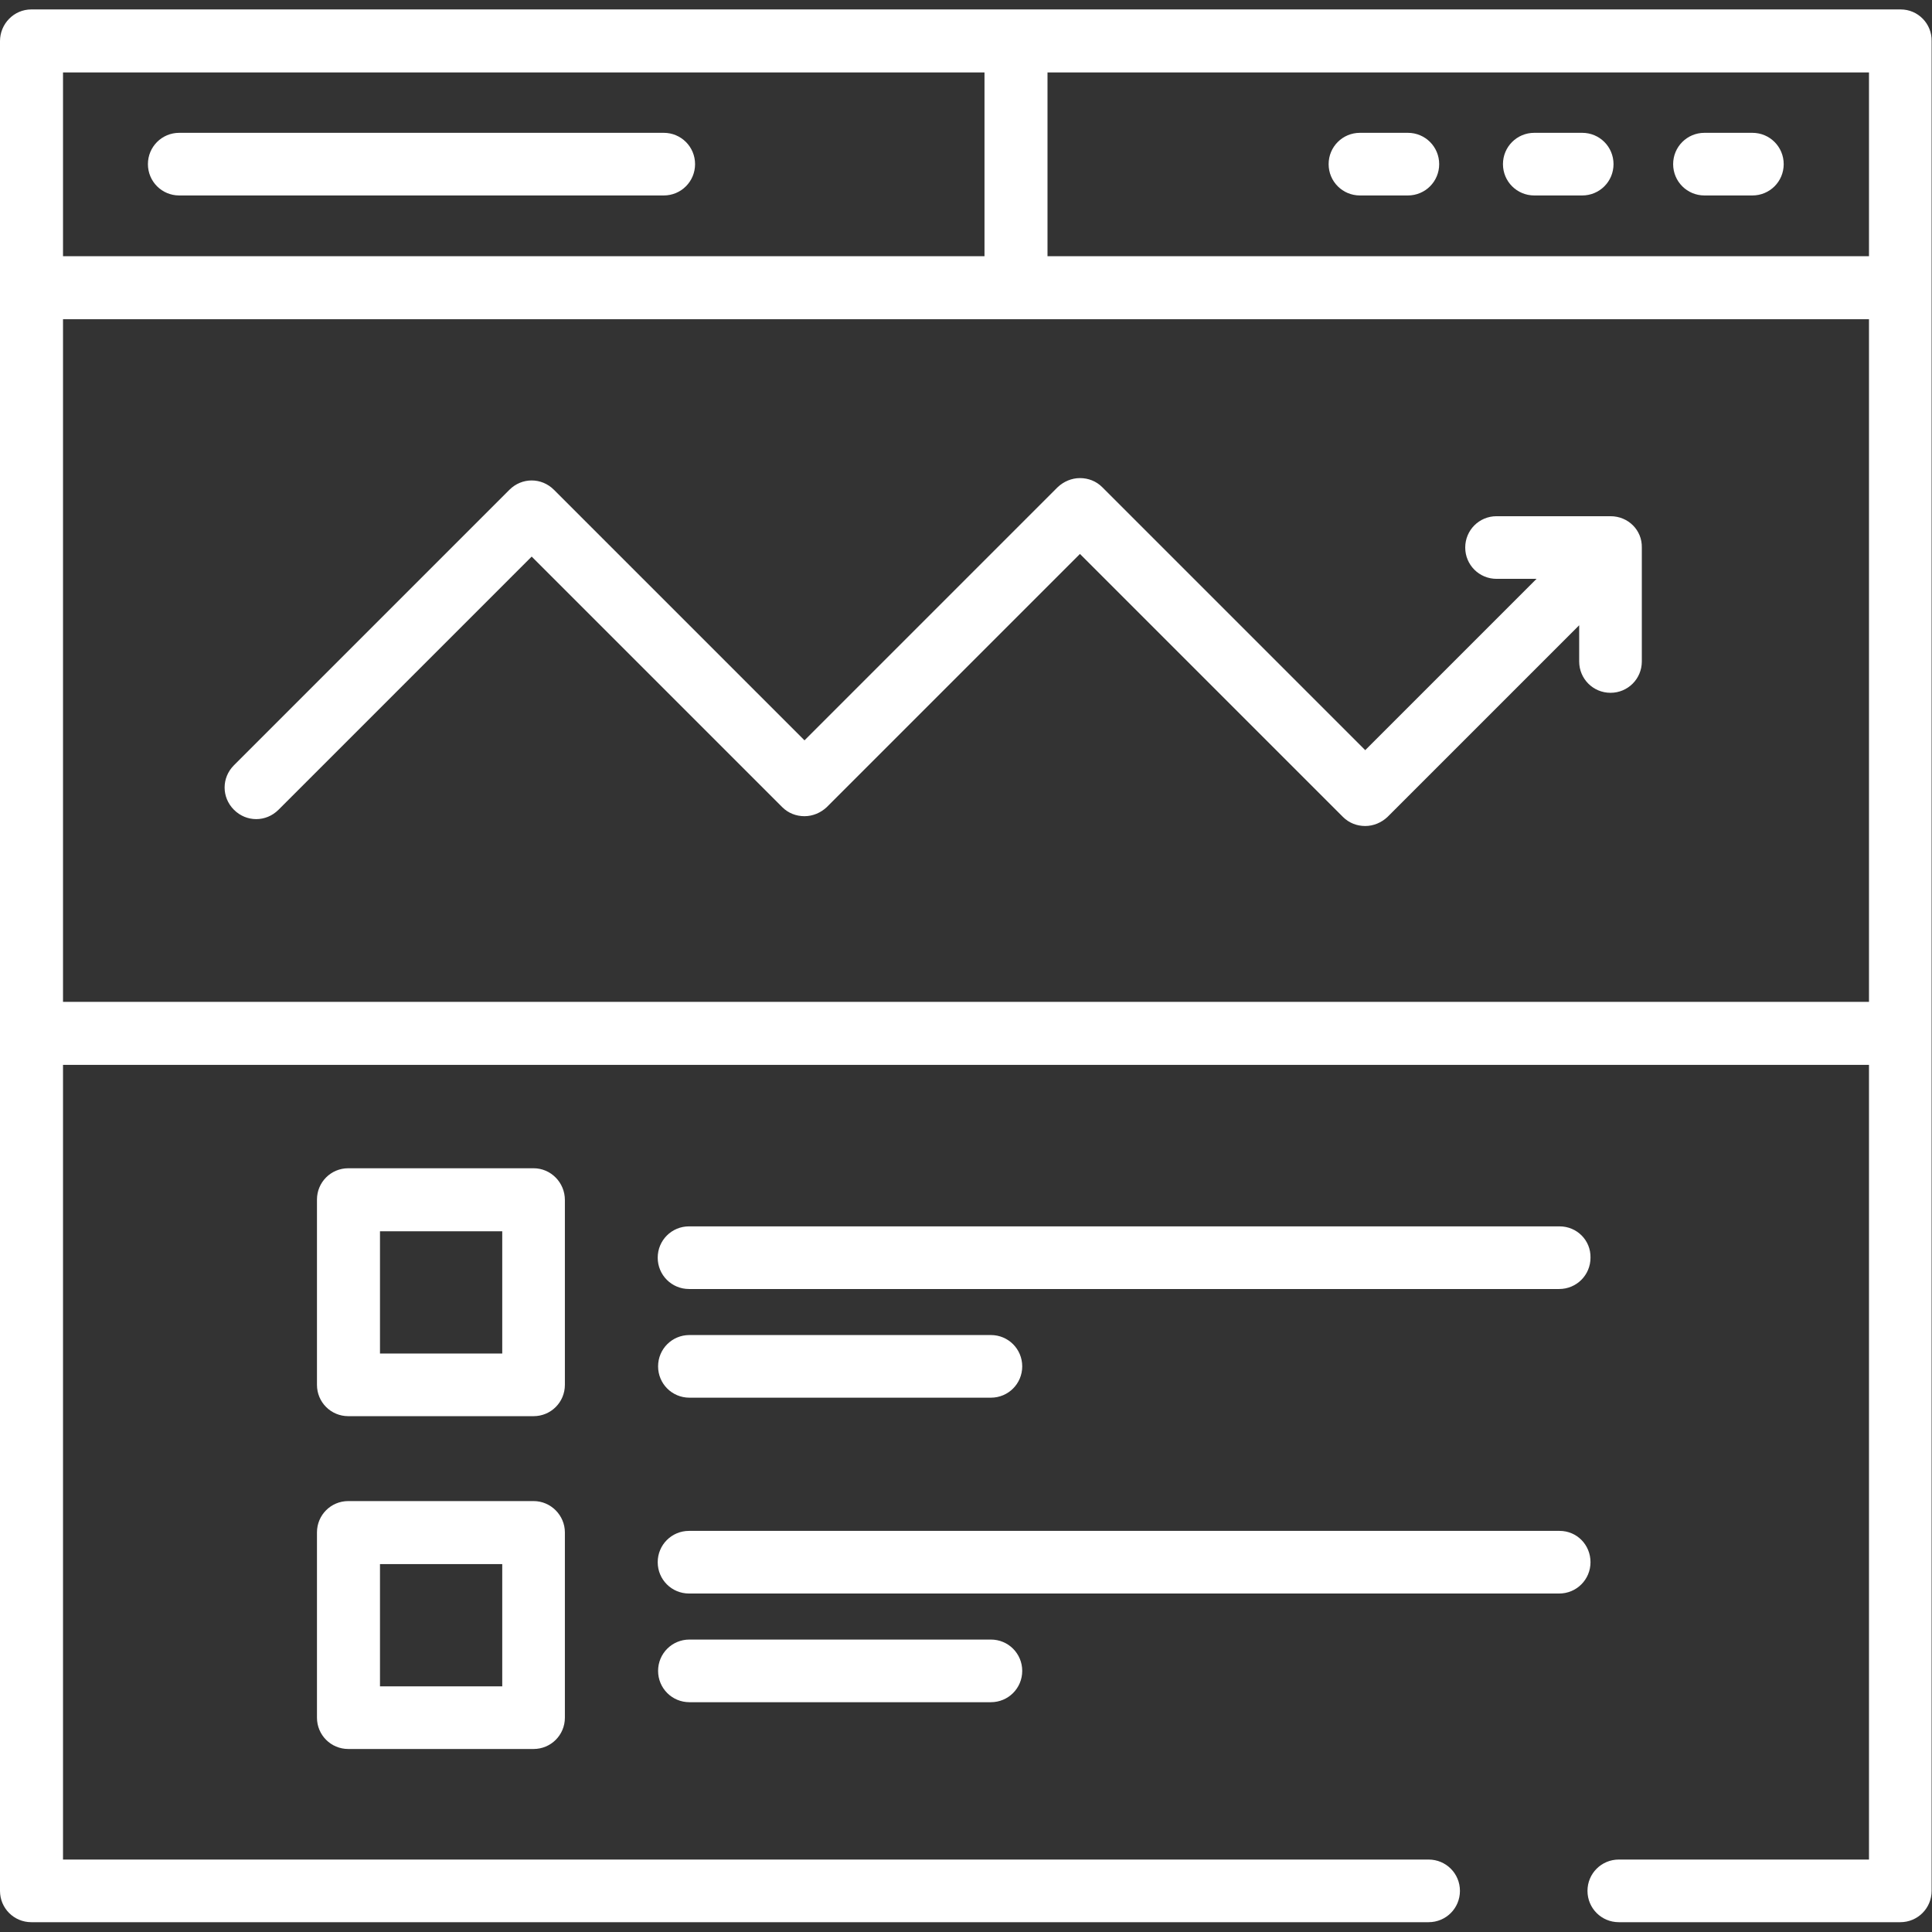
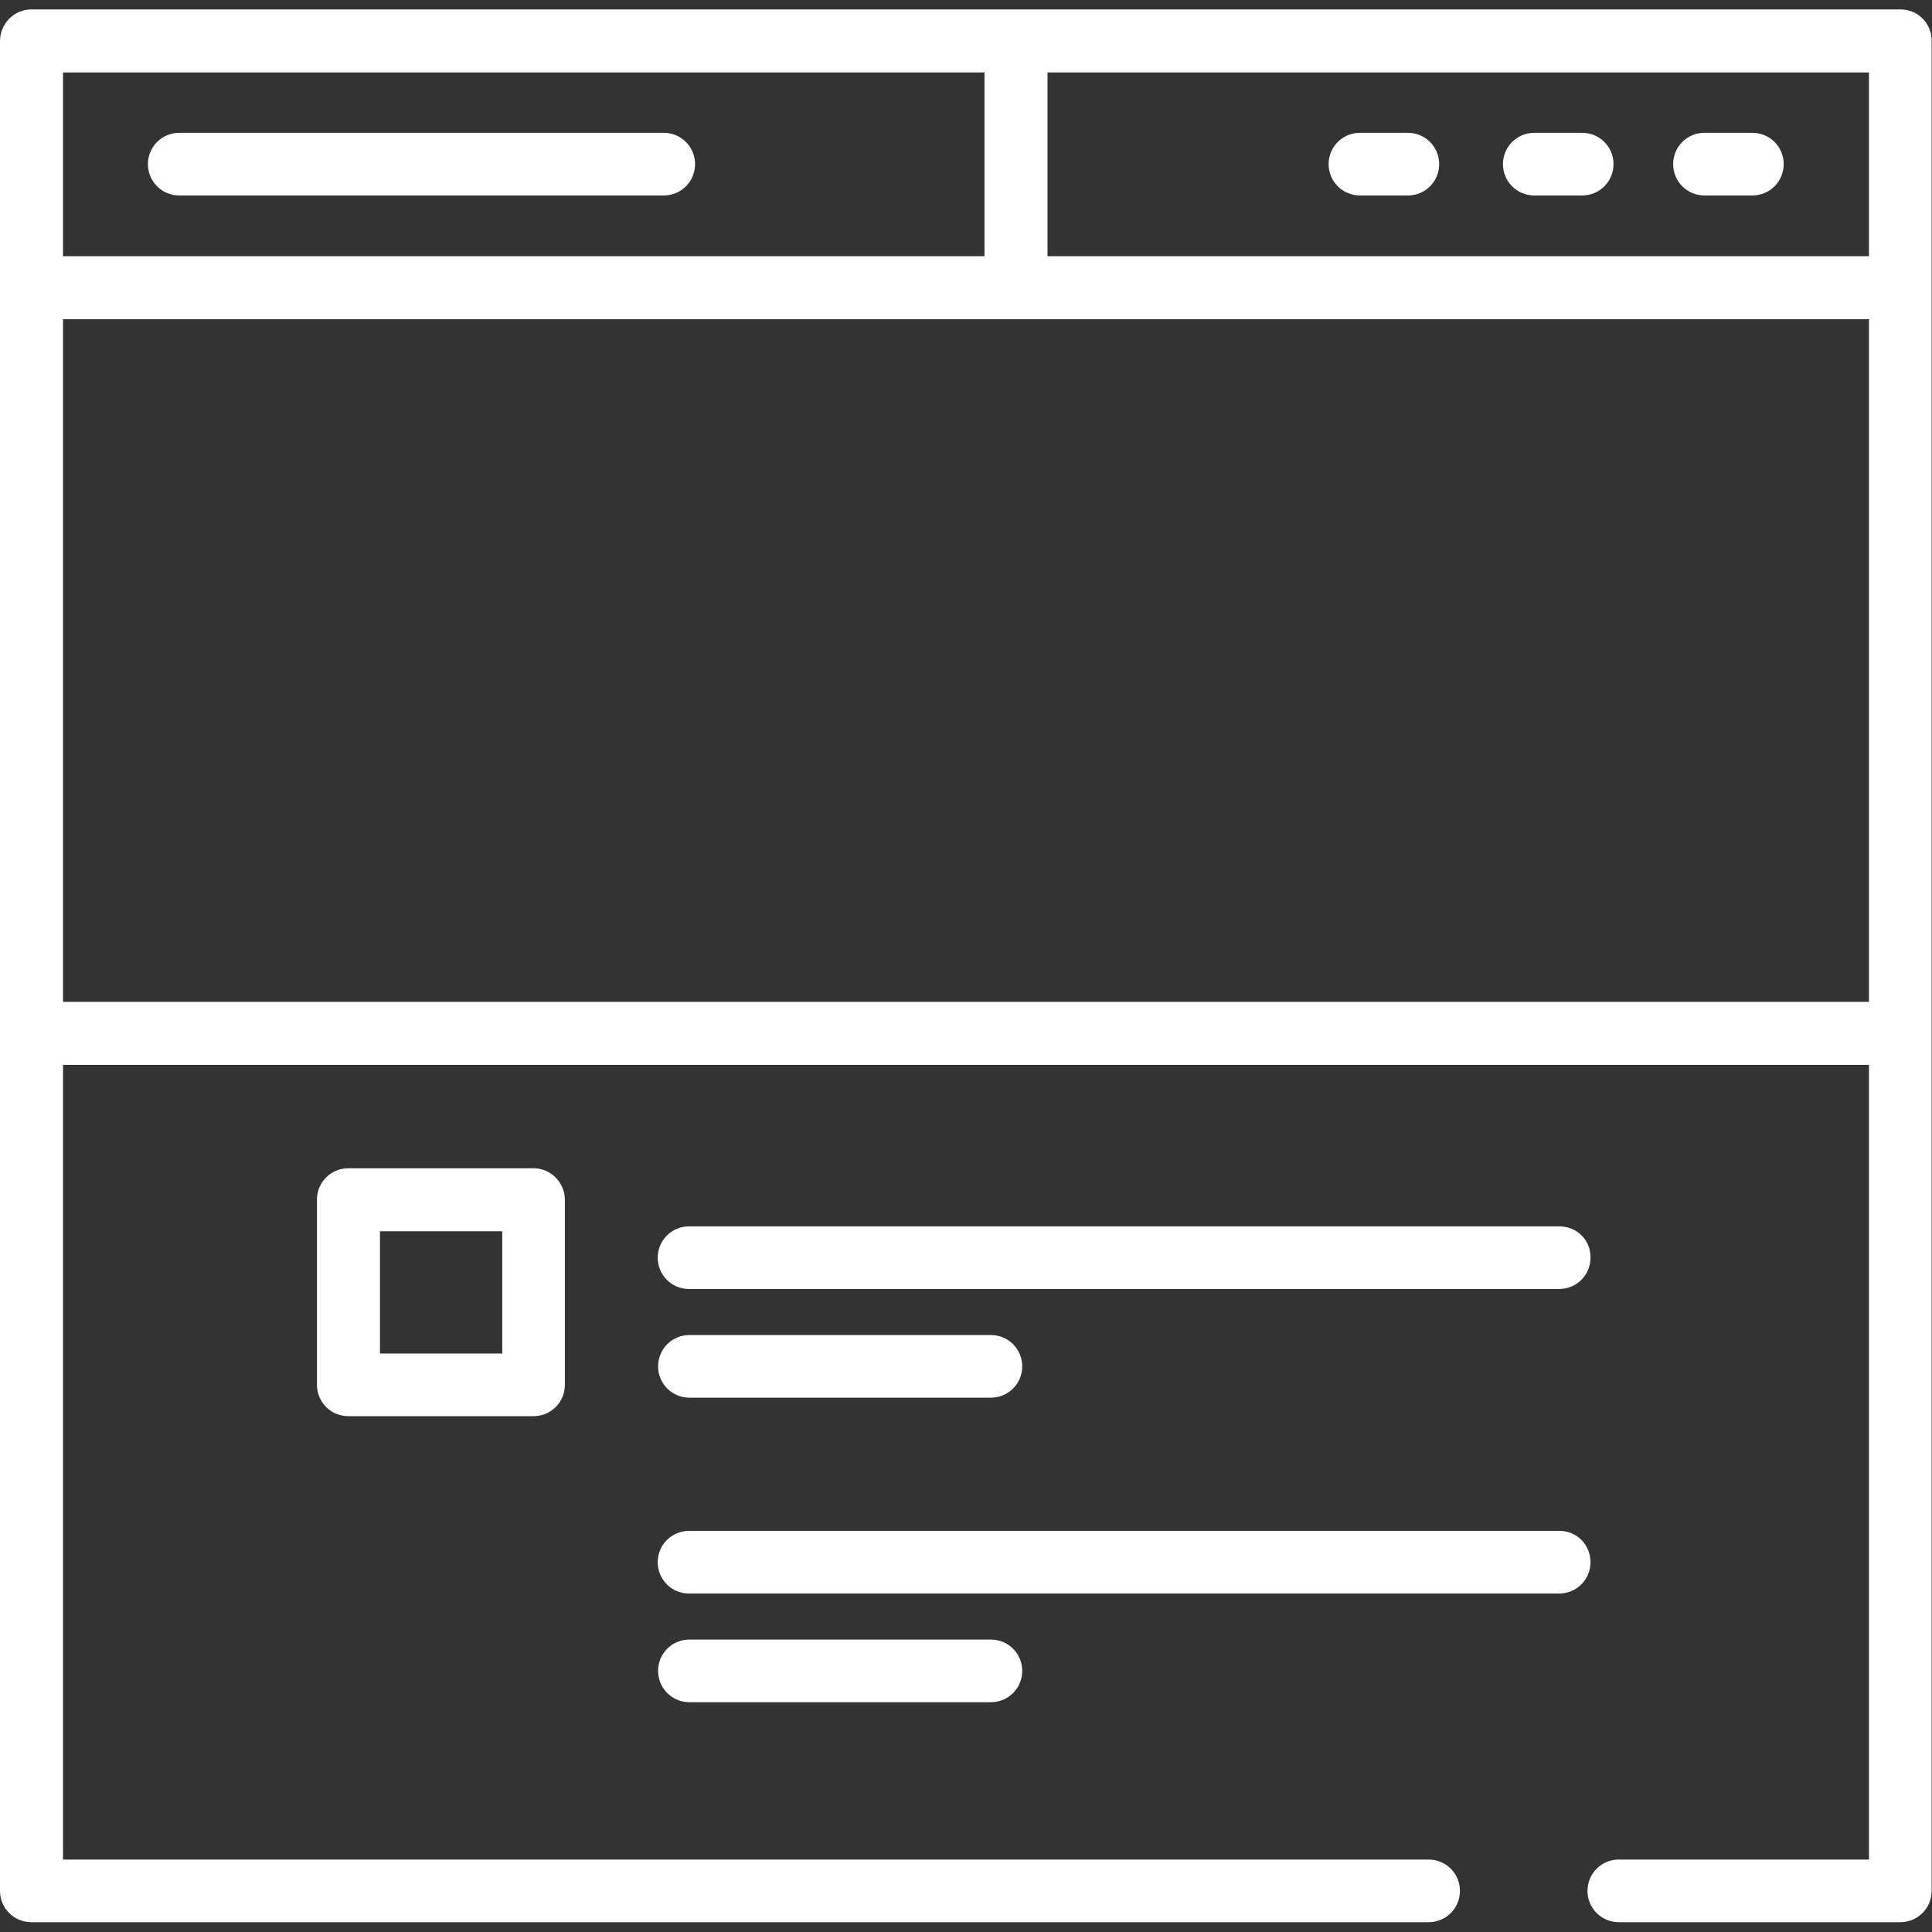
<svg xmlns="http://www.w3.org/2000/svg" version="1.1" id="Layer_1" x="0px" y="0px" viewBox="0 0 512 512" style="enable-background:new 0 0 512 512;" xml:space="preserve">
  <rect x="0" y="0" width="512" height="512" fill="#333333" stroke="none" />
  <style type="text/css">
	.st0{fill:#FFFFFF;}
</style>
  <g>
    <g>
      <path class="st0" d="M464.4,35.2h-12.7c-4.6,0-8.3,3.7-8.3,8.3s3.7,8.3,8.3,8.3h12.7c4.6,0,8.3-3.7,8.3-8.3S469,35.2,464.4,35.2z" />
    </g>
  </g>
  <g>
    <g>
      <path class="st0" d="M419.3,35.2h-12.7c-4.6,0-8.3,3.7-8.3,8.3s3.7,8.3,8.3,8.3h12.7c4.6,0,8.3-3.7,8.3-8.3S423.9,35.2,419.3,35.2    z" />
    </g>
  </g>
  <g>
    <g>
      <path class="st0" d="M373.1,35.2h-12.7c-4.6,0-8.3,3.7-8.3,8.3s3.7,8.3,8.3,8.3h12.7c4.6,0,8.3-3.7,8.3-8.3S377.7,35.2,373.1,35.2    z" />
    </g>
  </g>
  <g>
    <g>
      <path class="st0" d="M141.4,309.6H92.3c-4.6,0-8.3,3.7-8.3,8.3v49.1c0,4.6,3.7,8.3,8.3,8.3h49.1c4.6,0,8.3-3.7,8.3-8.3V318    C149.7,313.4,146,309.6,141.4,309.6z M133.1,358.7h-32.4v-32.4h32.4V358.7z" />
    </g>
  </g>
  <g>
    <g>
-       <path class="st0" d="M141.4,397.8H92.3c-4.6,0-8.3,3.7-8.3,8.3v49.1c0,4.6,3.7,8.3,8.3,8.3h49.1c4.6,0,8.3-3.7,8.3-8.3v-49.1    C149.7,401.6,146,397.8,141.4,397.8z M133.1,446.9h-32.4v-32.4h32.4V446.9z" />
-     </g>
+       </g>
  </g>
  <g>
    <g>
      <path class="st0" d="M413.3,325H182.6c-4.6,0-8.3,3.7-8.3,8.3c0,4.6,3.7,8.3,8.3,8.3h230.6c4.6,0,8.3-3.7,8.3-8.3    C421.6,328.7,417.9,325,413.3,325z" />
    </g>
  </g>
  <g>
    <g>
      <path class="st0" d="M262.6,353.8h-79.9c-4.6,0-8.3,3.7-8.3,8.3c0,4.6,3.7,8.3,8.3,8.3h79.9c4.6,0,8.3-3.7,8.3-8.3    S267.2,353.8,262.6,353.8z" />
    </g>
  </g>
  <g>
    <g>
      <path class="st0" d="M413.3,405.7H182.6c-4.6,0-8.3,3.7-8.3,8.3s3.7,8.3,8.3,8.3h230.6c4.6,0,8.3-3.7,8.3-8.3    S417.9,405.7,413.3,405.7z" />
    </g>
  </g>
  <g>
    <g>
      <path class="st0" d="M262.6,434.5h-79.9c-4.6,0-8.3,3.7-8.3,8.3c0,4.6,3.7,8.3,8.3,8.3h79.9c4.6,0,8.3-3.7,8.3-8.3    S267.2,434.5,262.6,434.5z" />
    </g>
  </g>
  <g>
    <g>
      <path class="st0" d="M503.7,2.5H269.2H8.3C3.7,2.5,0,6.3,0,10.9v65.4v424.8c0,4.6,3.7,8.3,8.3,8.3h370.3c4.6,0,8.3-3.7,8.3-8.3    c0-4.6-3.7-8.3-8.3-8.3H16.7V282.2h478.6v210.6H429c-4.6,0-8.3,3.7-8.3,8.3s3.7,8.3,8.3,8.3h74.6c4.6,0,8.3-3.7,8.3-8.3V76.3    c0,0,0,0,0,0V10.9C512,6.3,508.3,2.5,503.7,2.5z M16.7,19.2h244.2v48.7H16.7V19.2z M495.3,265.5H16.7V84.6h252.5h226.1    L495.3,265.5L495.3,265.5z M495.3,67.9H277.6V19.2h217.7V67.9z" />
    </g>
  </g>
  <g>
    <g>
      <path class="st0" d="M175.9,35.2H47.5c-4.6,0-8.3,3.7-8.3,8.3s3.7,8.3,8.3,8.3h128.4c4.6,0,8.3-3.7,8.3-8.3S180.5,35.2,175.9,35.2    z" />
    </g>
  </g>
  <g>
    <g>
-       <path class="st0" d="M426.8,136.8h-30.2c-4.6,0-8.3,3.7-8.3,8.3s3.7,8.3,8.3,8.3h10.6l-45.4,45.4l-69.7-69.7    c-1.6-1.6-3.7-2.4-5.9-2.4s-4.3,0.9-5.9,2.4l-67.1,67.1l-66.4-66.4c-3.3-3.3-8.5-3.3-11.8,0l-73,73c-3.3,3.3-3.3,8.5,0,11.8    c3.3,3.3,8.5,3.3,11.8,0l67.1-67.1l66.4,66.4c1.6,1.6,3.7,2.4,5.9,2.4c2.2,0,4.3-0.9,5.9-2.4l67.1-67.1l69.7,69.7    c1.6,1.6,3.7,2.4,5.9,2.4s4.3-0.9,5.9-2.4l50.8-50.8v9.6c0,4.6,3.7,8.3,8.3,8.3s8.3-3.7,8.3-8.3v-29.7c0,0,0,0,0,0v-0.5    C435.2,140.5,431.5,136.8,426.8,136.8z" />
-     </g>
+       </g>
  </g>
</svg>